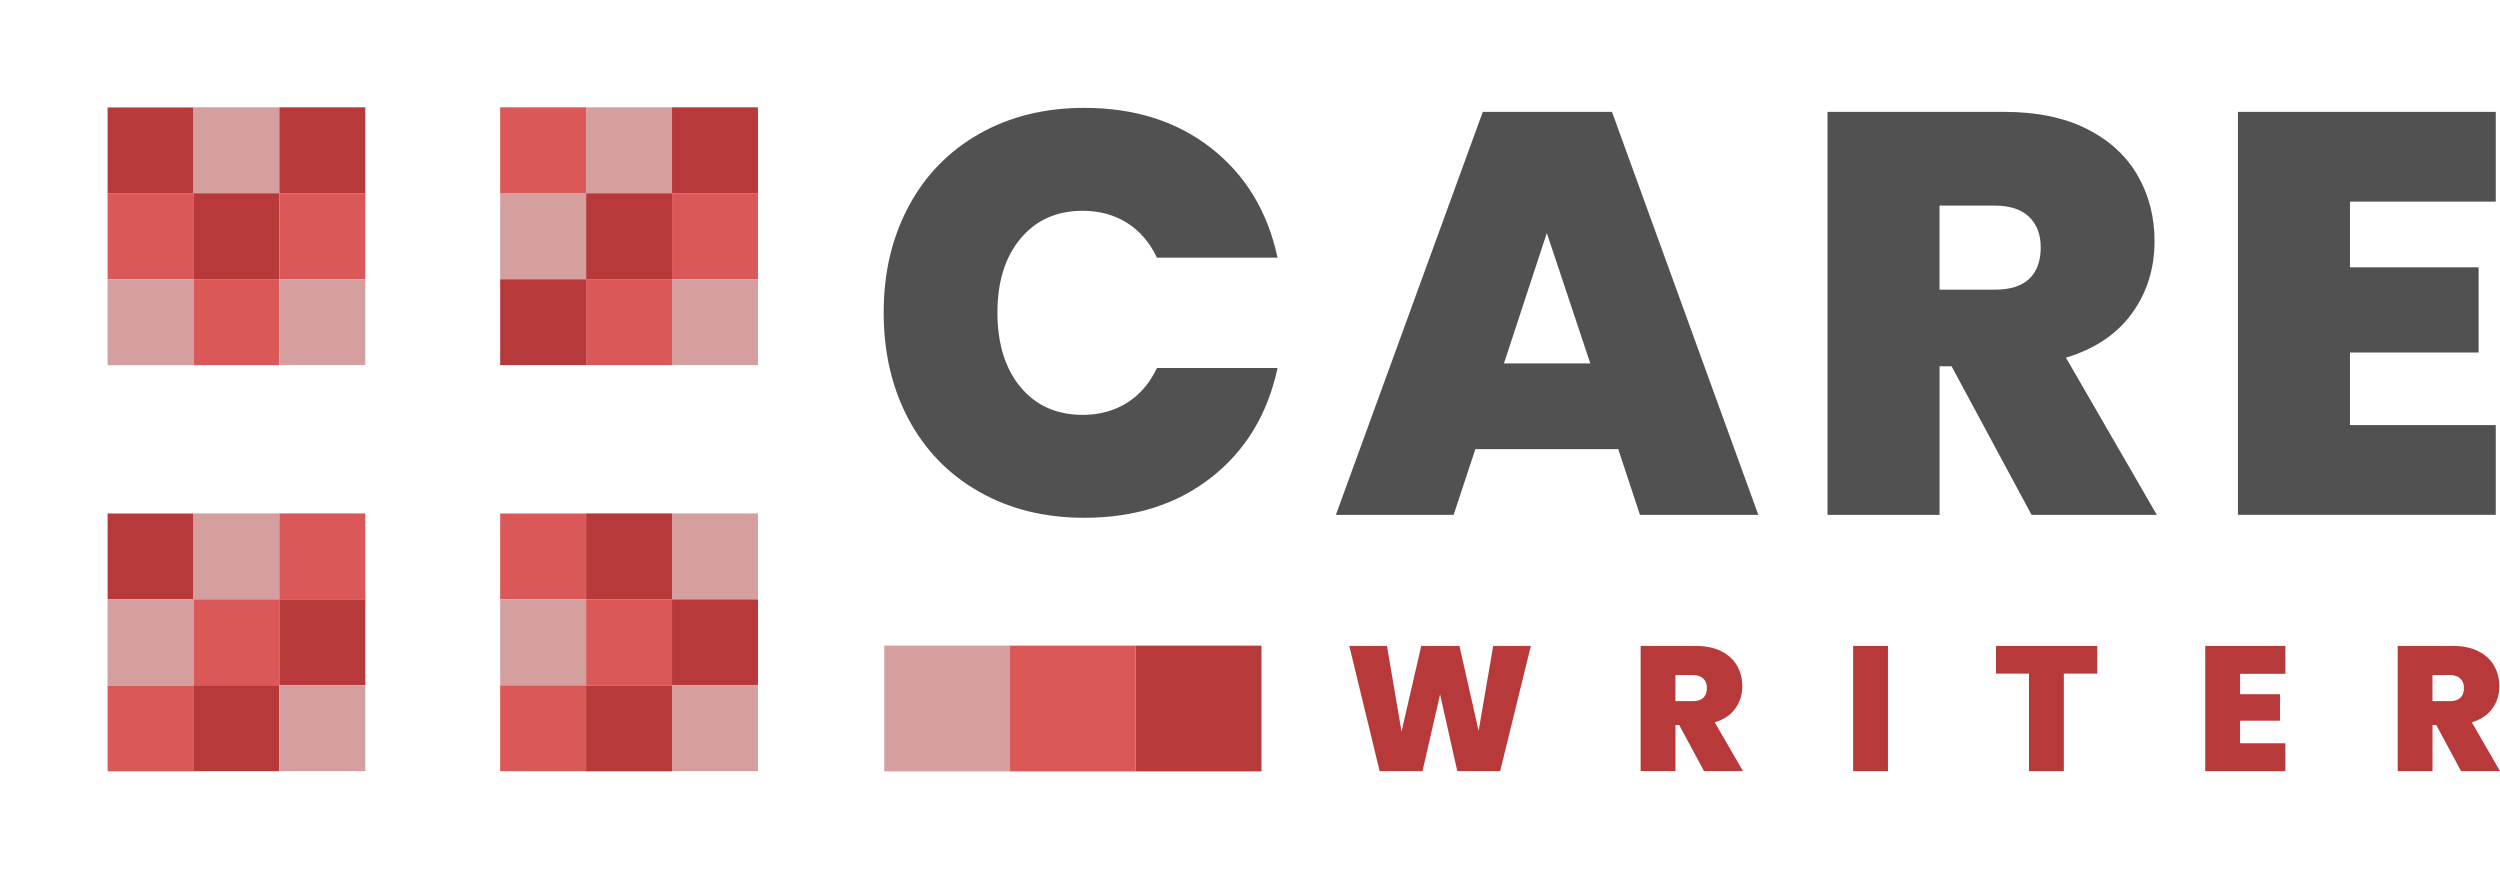
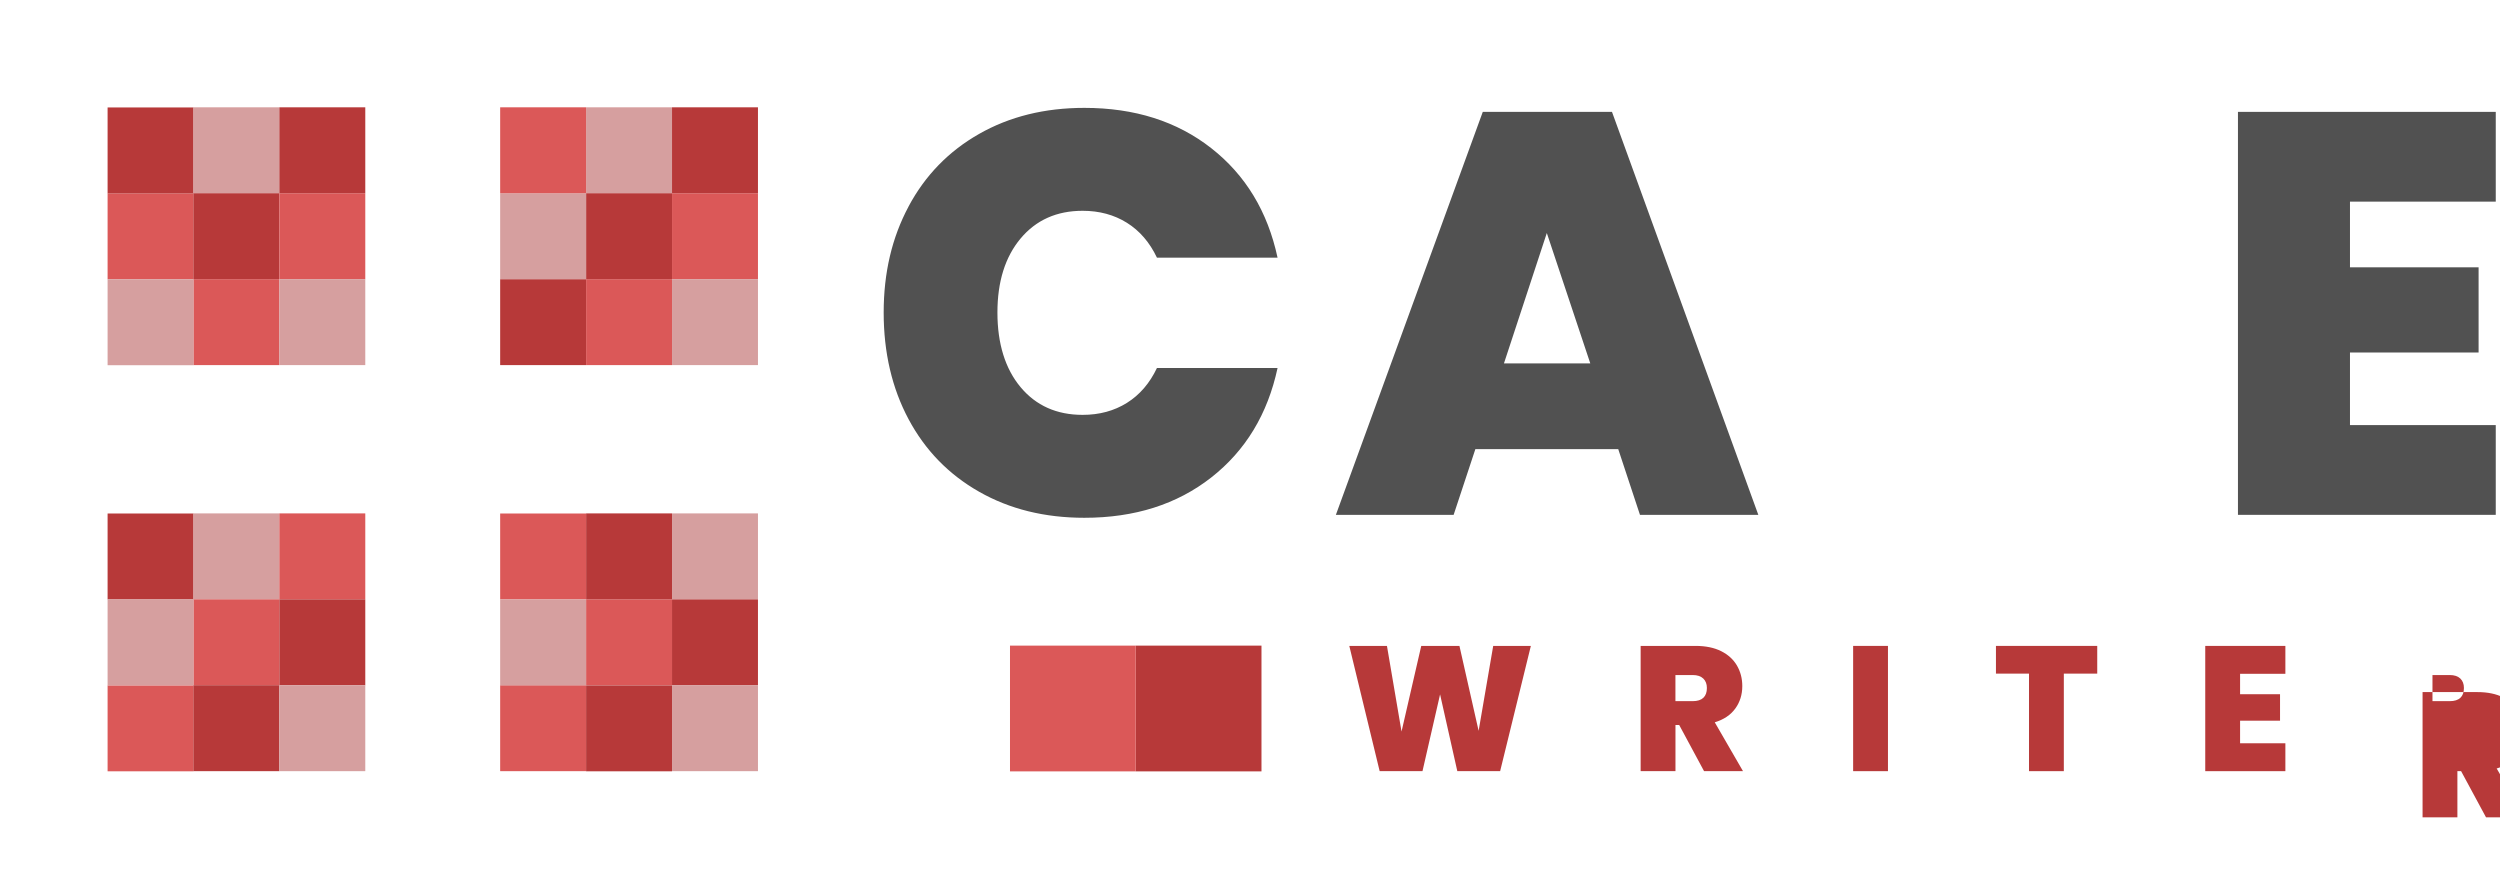
<svg xmlns="http://www.w3.org/2000/svg" id="Layer_2" viewBox="0 0 706.37 248">
  <title>care-logo</title>
  <defs>
    <style>.cls-1{fill:#fff;filter:url(#drop-shadow-1);}.cls-1,.cls-2,.cls-3,.cls-4,.cls-5{stroke-width:0px;}.cls-2{fill:#515151;}.cls-3{fill:#db5858;}.cls-4{fill:#d69f9f;}.cls-5{fill:#b73939;}</style>
    <filter id="drop-shadow-1" filterUnits="userSpaceOnUse">
      <feOffset dx="0" dy="0" />
      <feGaussianBlur result="blur" stdDeviation="10" />
      <feFlood flood-color="#000" flood-opacity=".15" />
      <feComposite in2="blur" operator="in" />
      <feComposite in="SourceGraphic" />
    </filter>
  </defs>
  <g id="Layer_1-2">
    <rect class="cls-1" x="30.37" y="30.32" width="183.78" height="187.57" />
    <path class="cls-2" d="m256.71,58.34c4.68-8.77,11.33-15.61,19.95-20.51,8.61-4.9,18.52-7.35,29.72-7.35,14.21,0,26.17,3.8,35.86,11.39,9.69,7.59,15.93,17.9,18.73,30.93h-34.08c-2.05-4.31-4.87-7.59-8.48-9.85-3.61-2.26-7.78-3.39-12.52-3.39-7.32,0-13.16,2.61-17.53,7.83-4.36,5.22-6.54,12.19-6.54,20.92s2.18,15.86,6.54,21.08c4.36,5.22,10.2,7.83,17.53,7.83,4.74,0,8.91-1.13,12.52-3.39,3.61-2.26,6.43-5.54,8.48-9.85h34.08c-2.8,13.03-9.04,23.34-18.73,30.93-9.69,7.59-21.64,11.39-35.86,11.39-11.2,0-21.11-2.45-29.72-7.35-8.62-4.9-15.26-11.73-19.95-20.51-4.68-8.77-7.03-18.82-7.03-30.12s2.34-21.18,7.03-29.96Z" />
    <path class="cls-2" d="m457.24,126.9h-40.38l-6.14,18.57h-33.27l41.51-113.87h36.5l41.35,113.87h-33.44l-6.14-18.57Zm-7.91-24.23l-12.28-36.83-12.11,36.83h24.39Z" />
-     <path class="cls-2" d="m574.02,145.48l-22.61-41.99h-3.39v41.99h-31.66V31.61h49.91c9.15,0,16.9,1.59,23.26,4.76,6.35,3.18,11.15,7.54,14.38,13.08,3.23,5.55,4.85,11.77,4.85,18.66,0,7.75-2.13,14.56-6.38,20.43-4.25,5.87-10.47,10.04-18.65,12.52l25.68,44.42h-35.37Zm-26.01-63.64h15.67c4.31,0,7.54-1.02,9.69-3.07,2.15-2.04,3.23-5.01,3.23-8.88,0-3.66-1.11-6.54-3.31-8.64-2.21-2.1-5.41-3.15-9.61-3.15h-15.67v23.74Z" />
    <path class="cls-2" d="m663.98,56.96v18.57h36.34v24.07h-36.34v20.51h41.19v25.36h-72.84V31.61h72.84v25.36h-41.19Z" />
    <path class="cls-5" d="m432.54,182.5l-8.68,35.39h-12.1l-4.87-21.69-4.97,21.69h-12.1l-8.58-35.39h10.64l4.12,24.2,5.57-24.2h10.79l5.42,24,4.12-24h10.64Z" />
    <path class="cls-5" d="m481.48,217.89l-7.03-13.05h-1.05v13.05h-9.84v-35.39h15.51c2.84,0,5.25.49,7.23,1.48,1.97.99,3.46,2.34,4.47,4.07,1,1.72,1.51,3.66,1.51,5.8,0,2.41-.66,4.53-1.98,6.35-1.32,1.82-3.26,3.12-5.8,3.89l7.98,13.8h-10.99Zm-8.08-19.78h4.87c1.34,0,2.34-.32,3.01-.95.67-.63,1-1.56,1-2.76,0-1.14-.34-2.03-1.03-2.69-.69-.65-1.68-.98-2.99-.98h-4.87v7.38Z" />
    <path class="cls-5" d="m533.44,182.5v35.39h-9.84v-35.39h9.84Z" />
    <path class="cls-5" d="m592.57,182.5v7.83h-9.44v27.56h-9.84v-27.56h-9.34v-7.83h28.61Z" />
    <path class="cls-5" d="m632.93,190.38v5.77h11.29v7.48h-11.29v6.38h12.8v7.88h-22.64v-35.39h22.64v7.88h-12.8Z" />
-     <path class="cls-5" d="m695.38,217.89l-7.03-13.05h-1.05v13.05h-9.84v-35.39h15.51c2.84,0,5.25.49,7.23,1.48,1.97.99,3.46,2.34,4.47,4.07,1,1.72,1.51,3.66,1.51,5.8,0,2.41-.66,4.53-1.98,6.35-1.32,1.82-3.26,3.12-5.8,3.89l7.98,13.8h-10.99Zm-8.08-19.78h4.87c1.34,0,2.34-.32,3.01-.95.67-.63,1-1.56,1-2.76,0-1.14-.34-2.03-1.03-2.69-.69-.65-1.68-.98-2.99-.98h-4.87v7.38Z" />
+     <path class="cls-5" d="m695.38,217.89h-1.05v13.05h-9.84v-35.39h15.51c2.84,0,5.25.49,7.23,1.48,1.97.99,3.46,2.34,4.47,4.07,1,1.72,1.51,3.66,1.51,5.8,0,2.41-.66,4.53-1.98,6.35-1.32,1.82-3.26,3.12-5.8,3.89l7.98,13.8h-10.99Zm-8.08-19.78h4.87c1.34,0,2.34-.32,3.01-.95.67-.63,1-1.56,1-2.76,0-1.14-.34-2.03-1.03-2.69-.69-.65-1.68-.98-2.99-.98h-4.87v7.38Z" />
    <rect class="cls-3" x="30.4" y="54.63" width="24.28" height="24.28" />
    <rect class="cls-5" x="30.4" y="30.36" width="24.28" height="24.28" />
    <rect class="cls-4" x="54.65" y="30.32" width="24.28" height="24.28" />
    <rect class="cls-3" x="54.65" y="78.88" width="24.28" height="24.28" />
    <rect class="cls-5" x="54.65" y="54.6" width="24.28" height="24.28" />
    <rect class="cls-4" x="30.4" y="78.91" width="24.28" height="24.28" />
    <rect class="cls-3" x="78.93" y="54.6" width="24.28" height="24.28" />
    <rect class="cls-5" x="78.93" y="30.32" width="24.28" height="24.28" />
    <rect class="cls-4" x="78.93" y="78.88" width="24.28" height="24.28" />
    <rect class="cls-3" x="165.6" y="169.34" width="24.28" height="24.28" />
    <rect class="cls-5" x="141.32" y="78.88" width="24.28" height="24.28" />
    <rect class="cls-4" x="165.6" y="30.32" width="24.28" height="24.28" />
    <rect class="cls-3" x="165.6" y="78.88" width="24.28" height="24.28" />
    <rect class="cls-5" x="165.6" y="54.6" width="24.28" height="24.28" />
    <rect class="cls-4" x="141.32" y="54.6" width="24.28" height="24.28" />
    <rect class="cls-3" x="189.88" y="54.6" width="24.28" height="24.28" />
    <rect class="cls-5" x="189.88" y="30.32" width="24.28" height="24.28" />
    <rect class="cls-4" x="189.88" y="78.88" width="24.28" height="24.28" />
    <rect class="cls-3" x="141.32" y="193.61" width="24.28" height="24.28" />
    <rect class="cls-5" x="165.6" y="145.06" width="24.28" height="24.28" />
    <rect class="cls-4" x="189.88" y="145.06" width="24.28" height="24.28" />
    <rect class="cls-3" x="141.32" y="145.09" width="24.28" height="24.28" />
    <rect class="cls-5" x="165.6" y="193.65" width="24.28" height="24.28" />
    <rect class="cls-5" x="320.9" y="182.42" width="35.53" height="35.53" />
    <rect class="cls-4" x="141.32" y="169.37" width="24.28" height="24.28" />
    <rect class="cls-3" x="141.32" y="30.32" width="24.28" height="24.28" />
    <rect class="cls-3" x="285.37" y="182.42" width="35.53" height="35.53" />
    <rect class="cls-5" x="189.88" y="169.35" width="24.28" height="24.28" />
    <rect class="cls-4" x="189.88" y="193.61" width="24.28" height="24.28" />
-     <rect class="cls-4" x="249.85" y="182.42" width="35.53" height="35.53" />
    <rect class="cls-3" x="30.4" y="193.65" width="24.28" height="24.28" />
    <rect class="cls-5" x="30.4" y="145.09" width="24.28" height="24.28" />
    <rect class="cls-4" x="54.65" y="145.06" width="24.28" height="24.28" />
    <rect class="cls-3" x="54.65" y="169.34" width="24.28" height="24.28" />
    <rect class="cls-5" x="54.65" y="193.61" width="24.28" height="24.28" />
    <rect class="cls-4" x="30.4" y="169.37" width="24.28" height="24.28" />
    <rect class="cls-3" x="78.93" y="145.06" width="24.28" height="24.28" />
    <rect class="cls-5" x="78.93" y="169.34" width="24.28" height="24.28" />
    <rect class="cls-4" x="78.93" y="193.61" width="24.28" height="24.28" />
  </g>
</svg>